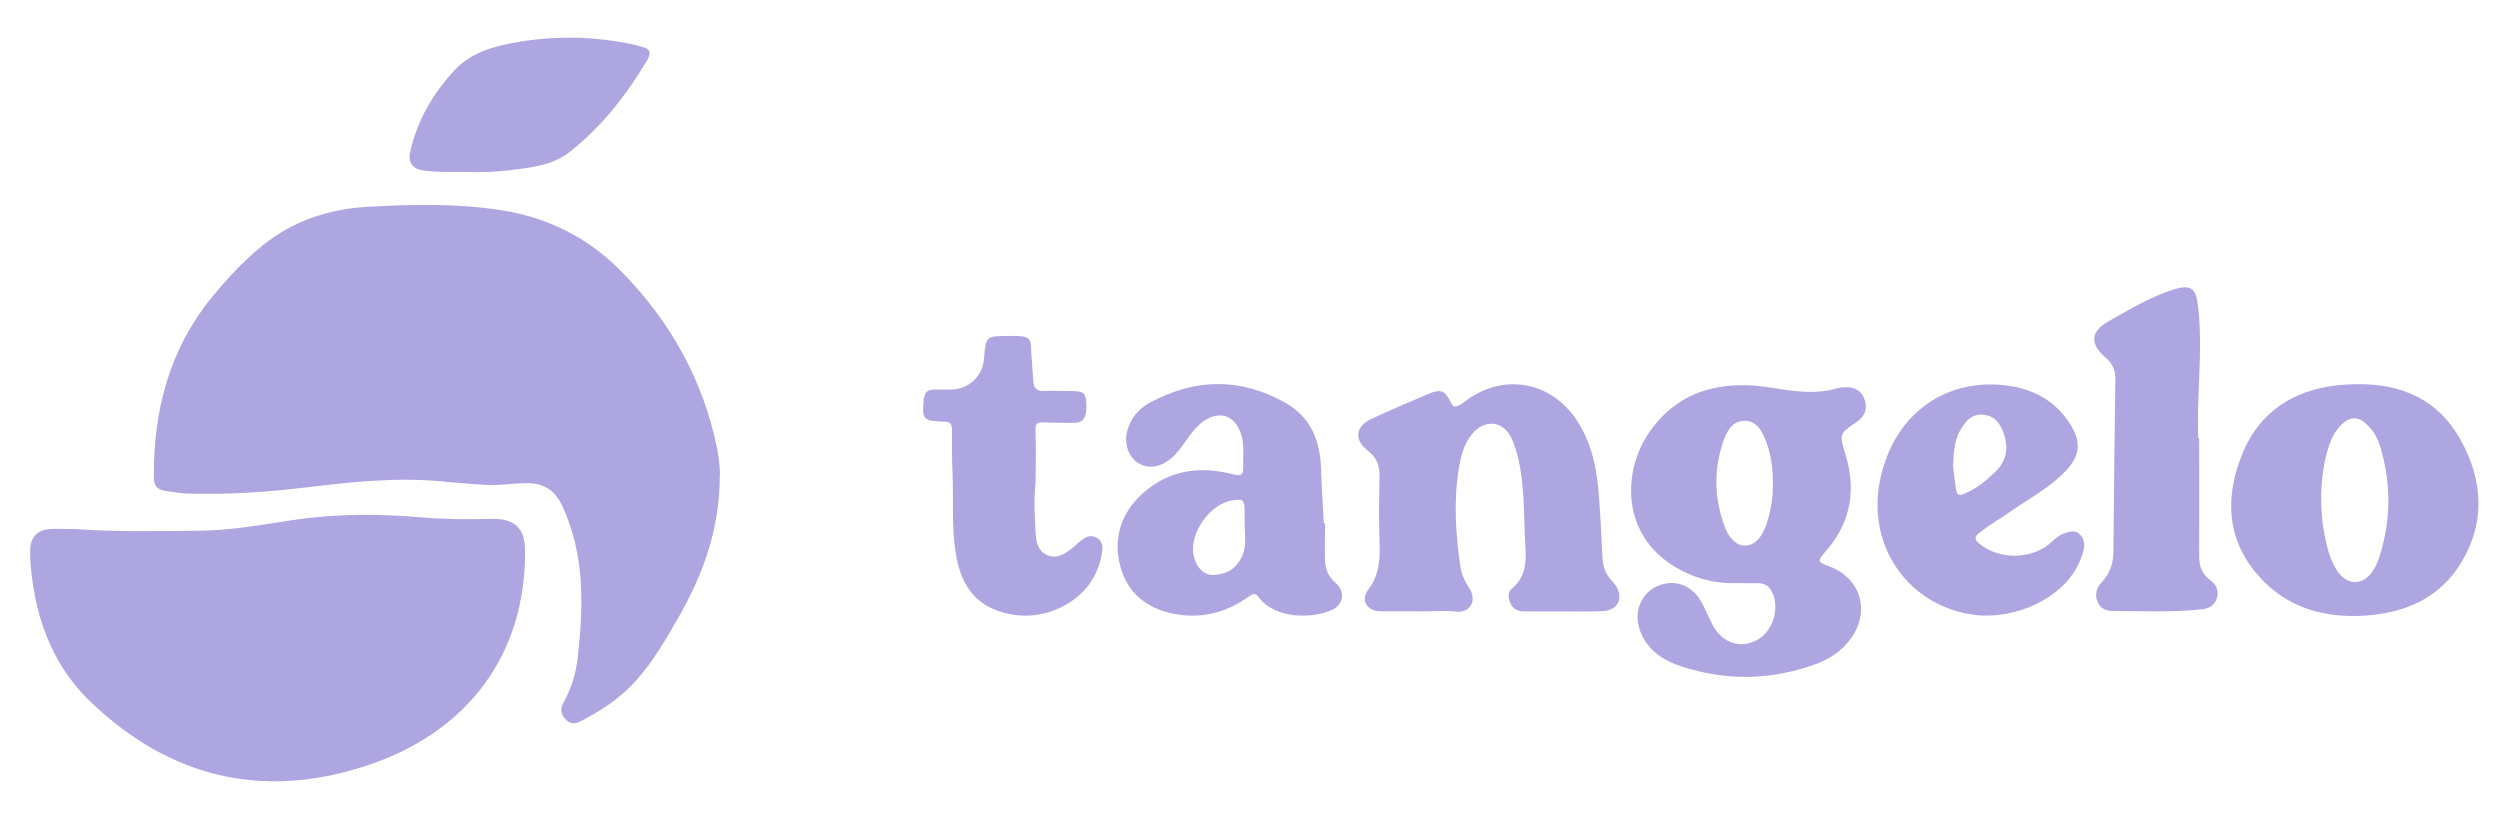
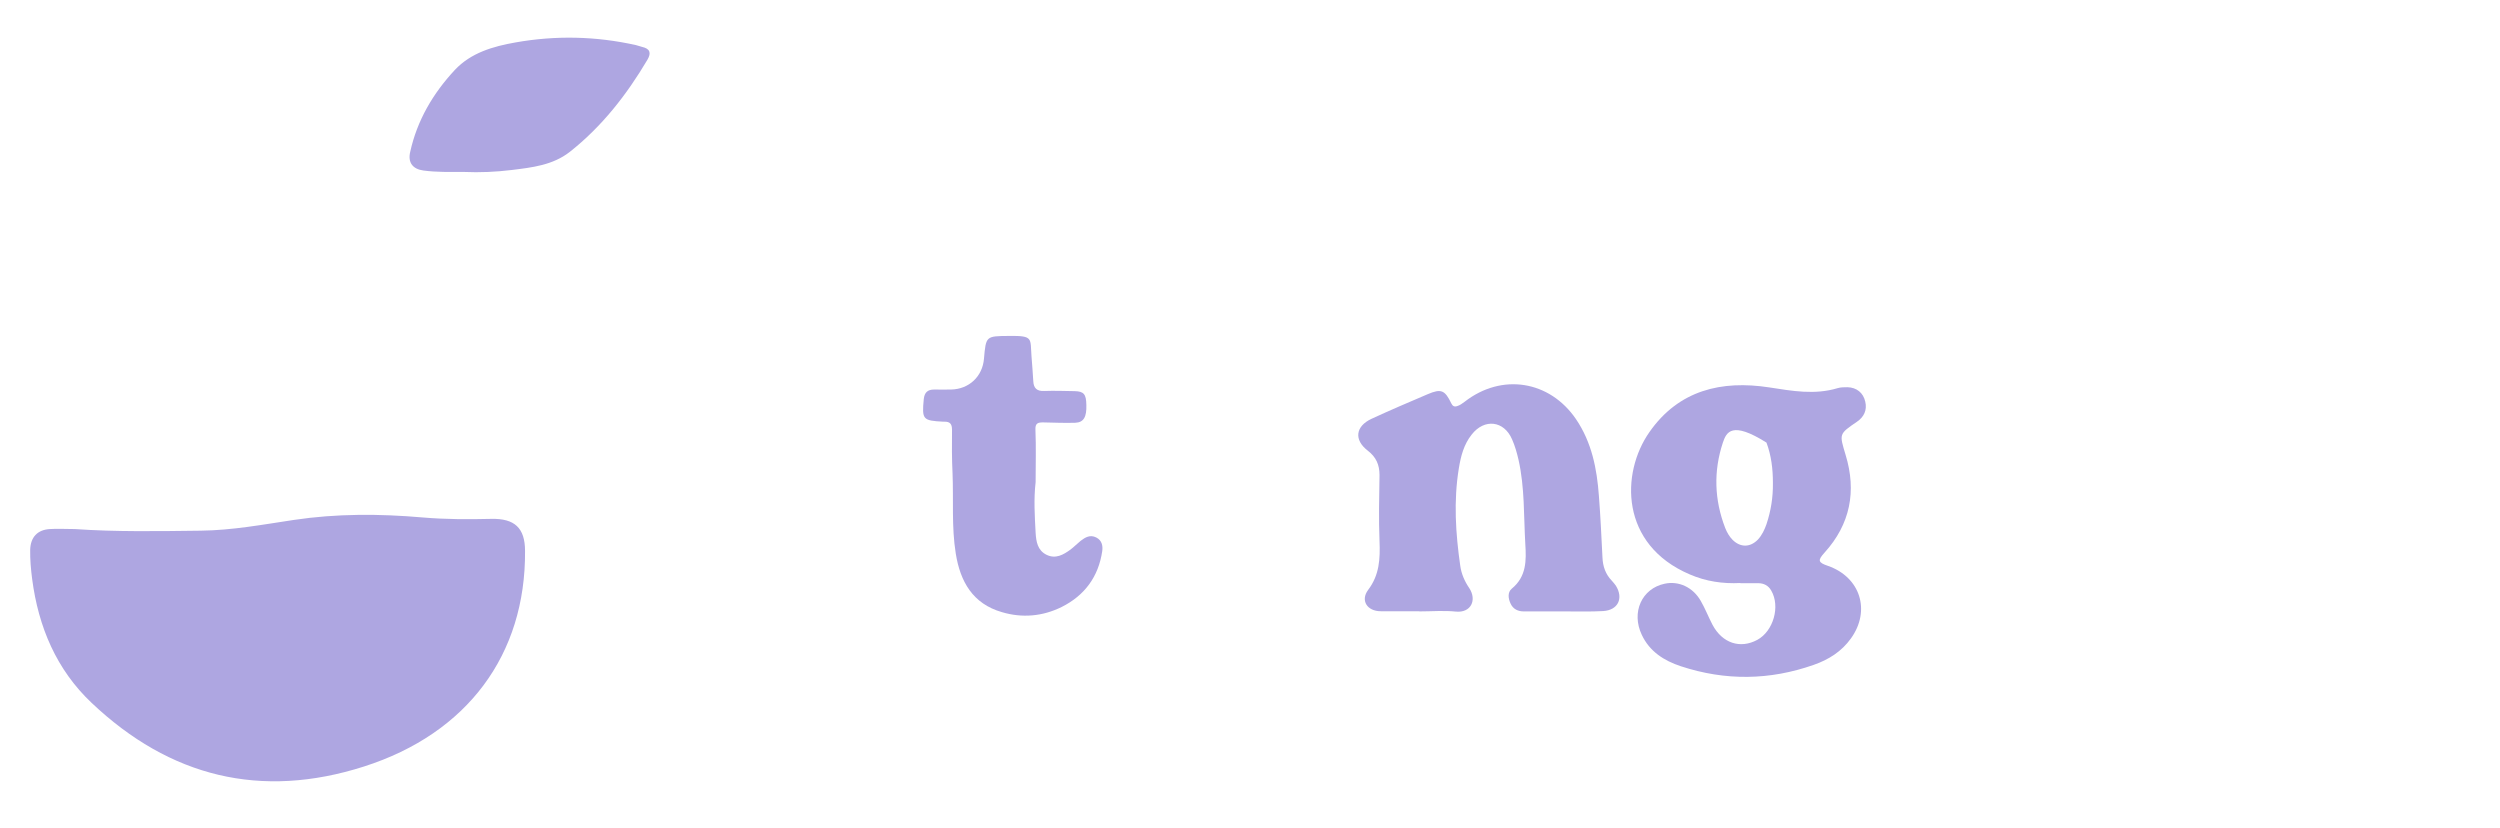
<svg xmlns="http://www.w3.org/2000/svg" width="160" height="53" viewBox="0 0 160 53" fill="none">
-   <path d="M46.066 30.544C46.043 33.94 44.98 36.775 43.447 39.474C42.613 40.925 41.778 42.378 40.646 43.624C39.629 44.733 38.394 45.545 37.056 46.208C36.702 46.379 36.427 46.276 36.187 46.025C35.89 45.716 35.844 45.35 36.05 44.984C36.565 44.07 36.862 43.098 36.976 42.069C37.342 38.799 37.434 35.552 36.016 32.442C35.547 31.413 34.861 30.921 33.729 30.921C32.849 30.921 31.98 31.093 31.111 31.036C30.105 30.978 29.099 30.887 28.092 30.796C25.268 30.544 22.467 30.853 19.677 31.184C17.105 31.493 14.521 31.676 11.925 31.584C11.468 31.573 11.022 31.47 10.565 31.413C10.062 31.356 9.845 31.07 9.845 30.567C9.81 26.268 10.839 22.323 13.629 18.939C14.601 17.761 15.63 16.652 16.83 15.692C18.786 14.114 21.049 13.382 23.519 13.234C26.355 13.074 29.19 13.016 32.003 13.44C34.998 13.897 37.605 15.177 39.72 17.327C42.864 20.505 44.991 24.278 45.894 28.692C46.032 29.378 46.089 30.087 46.077 30.555L46.066 30.544Z" fill="#AEA6E1" />
  <path d="M4.79 33.86C7.409 34.043 10.13 33.997 12.851 33.963C14.852 33.94 16.819 33.574 18.797 33.277C21.541 32.865 24.296 32.877 27.052 33.117C28.515 33.243 29.978 33.243 31.442 33.208C32.928 33.174 33.603 33.78 33.603 35.266C33.649 41.898 29.91 46.94 23.301 49.055C16.693 51.17 10.862 49.718 5.865 44.985C3.613 42.858 2.458 40.126 2.058 37.061C1.978 36.444 1.921 35.815 1.932 35.186C1.955 34.386 2.389 33.906 3.19 33.86C3.681 33.826 4.185 33.86 4.779 33.86H4.79Z" fill="#AEA6E1" />
-   <path d="M111.385 37.313C110.264 37.37 109.178 37.21 108.149 36.764C103.667 34.855 103.725 30.27 105.565 27.651C107.44 24.965 110.184 24.324 113.226 24.793C114.712 25.022 116.141 25.285 117.616 24.839C117.811 24.782 118.028 24.782 118.234 24.782C118.817 24.793 119.251 25.136 119.377 25.708C119.503 26.245 119.297 26.68 118.851 26.988C117.673 27.789 117.719 27.766 118.119 29.115C118.828 31.436 118.417 33.551 116.77 35.369C116.324 35.861 116.347 35.998 116.987 36.215C119.057 36.935 119.743 39.074 118.462 40.857C117.868 41.692 117.033 42.218 116.084 42.549C113.26 43.544 110.425 43.578 107.578 42.641C106.503 42.286 105.577 41.703 105.074 40.629C104.388 39.188 105.074 37.667 106.537 37.358C107.429 37.164 108.344 37.576 108.847 38.456C109.133 38.948 109.338 39.485 109.601 39.988C110.23 41.166 111.374 41.543 112.471 40.949C113.5 40.388 113.946 38.81 113.363 37.804C113.18 37.473 112.883 37.324 112.517 37.324C112.14 37.324 111.762 37.324 111.374 37.324L111.385 37.313ZM113.466 30.899C113.466 30.018 113.363 29.149 113.054 28.326C112.803 27.651 112.471 26.931 111.659 26.931C110.836 26.931 110.493 27.651 110.264 28.326C109.659 30.155 109.716 31.985 110.413 33.791C110.527 34.077 110.676 34.34 110.893 34.557C111.396 35.049 112.014 35.038 112.505 34.534C112.768 34.249 112.928 33.906 113.054 33.551C113.34 32.694 113.477 31.825 113.466 30.921V30.899Z" fill="#AEA6E1" />
+   <path d="M111.385 37.313C110.264 37.37 109.178 37.21 108.149 36.764C103.667 34.855 103.725 30.27 105.565 27.651C107.44 24.965 110.184 24.324 113.226 24.793C114.712 25.022 116.141 25.285 117.616 24.839C117.811 24.782 118.028 24.782 118.234 24.782C118.817 24.793 119.251 25.136 119.377 25.708C119.503 26.245 119.297 26.68 118.851 26.988C117.673 27.789 117.719 27.766 118.119 29.115C118.828 31.436 118.417 33.551 116.77 35.369C116.324 35.861 116.347 35.998 116.987 36.215C119.057 36.935 119.743 39.074 118.462 40.857C117.868 41.692 117.033 42.218 116.084 42.549C113.26 43.544 110.425 43.578 107.578 42.641C106.503 42.286 105.577 41.703 105.074 40.629C104.388 39.188 105.074 37.667 106.537 37.358C107.429 37.164 108.344 37.576 108.847 38.456C109.133 38.948 109.338 39.485 109.601 39.988C110.23 41.166 111.374 41.543 112.471 40.949C113.5 40.388 113.946 38.81 113.363 37.804C113.18 37.473 112.883 37.324 112.517 37.324C112.14 37.324 111.762 37.324 111.374 37.324L111.385 37.313ZM113.466 30.899C113.466 30.018 113.363 29.149 113.054 28.326C110.836 26.931 110.493 27.651 110.264 28.326C109.659 30.155 109.716 31.985 110.413 33.791C110.527 34.077 110.676 34.34 110.893 34.557C111.396 35.049 112.014 35.038 112.505 34.534C112.768 34.249 112.928 33.906 113.054 33.551C113.34 32.694 113.477 31.825 113.466 30.921V30.899Z" fill="#AEA6E1" />
  <path d="M90.828 39.119C90.004 39.119 89.193 39.119 88.369 39.119C87.5 39.119 87.055 38.433 87.558 37.758C88.289 36.798 88.335 35.758 88.289 34.626C88.232 33.219 88.266 31.813 88.289 30.407C88.289 29.744 88.072 29.252 87.535 28.84C86.643 28.154 86.746 27.285 87.775 26.805C88.964 26.256 90.164 25.742 91.376 25.227C92.234 24.861 92.474 24.964 92.886 25.822C92.966 25.982 93.069 26.051 93.251 25.993C93.446 25.936 93.583 25.822 93.743 25.708C96.11 23.867 99.174 24.347 100.866 26.828C101.872 28.314 102.204 29.995 102.33 31.744C102.433 33.048 102.49 34.363 102.558 35.678C102.581 36.249 102.753 36.752 103.164 37.175C103.256 37.267 103.336 37.381 103.416 37.484C103.919 38.296 103.553 39.05 102.604 39.108C101.792 39.153 100.969 39.13 100.146 39.13C99.265 39.13 98.397 39.13 97.516 39.13C97.15 39.13 96.841 38.982 96.681 38.639C96.521 38.307 96.476 37.907 96.75 37.678C97.699 36.901 97.688 35.872 97.619 34.809C97.516 33.014 97.585 31.196 97.185 29.424C97.082 28.978 96.956 28.532 96.773 28.12C96.258 26.919 95.001 26.771 94.189 27.811C93.686 28.44 93.492 29.195 93.366 29.972C93.023 32.065 93.16 34.145 93.457 36.215C93.526 36.718 93.732 37.198 94.029 37.633C94.543 38.41 94.132 39.233 93.183 39.142C92.405 39.062 91.628 39.13 90.839 39.13L90.828 39.119Z" fill="#AEA6E1" />
-   <path d="M150.853 24.587C153.746 24.553 156.09 25.605 157.507 28.2C158.914 30.773 159.074 33.448 157.507 36.021C156.181 38.205 154.066 39.176 151.585 39.382C148.829 39.611 146.337 38.936 144.473 36.775C142.575 34.58 142.404 32.019 143.376 29.378C144.348 26.725 146.291 25.182 149.092 24.724C149.676 24.633 150.27 24.599 150.853 24.587ZM148.555 31.71C148.555 32.636 148.601 33.38 148.749 34.111C148.921 34.969 149.092 35.826 149.607 36.569C150.247 37.484 151.208 37.484 151.848 36.558C152.042 36.272 152.179 35.964 152.282 35.632C153.026 33.322 153.037 31.001 152.362 28.669C152.202 28.097 151.917 27.583 151.471 27.16C150.933 26.645 150.407 26.645 149.87 27.16C149.481 27.537 149.23 28.006 149.058 28.52C148.692 29.618 148.578 30.738 148.555 31.699V31.71Z" fill="#AEA6E1" />
-   <path d="M84.802 33.494C84.802 34.294 84.779 35.094 84.802 35.883C84.814 36.455 85.042 36.935 85.499 37.324C86.105 37.839 85.991 38.673 85.282 39.016C84.07 39.599 81.612 39.657 80.549 38.216C80.354 37.964 80.217 37.964 79.954 38.159C78.502 39.211 76.856 39.634 75.095 39.279C73.391 38.936 72.134 37.941 71.688 36.204C71.231 34.42 71.756 32.831 73.117 31.596C74.798 30.064 76.799 29.801 78.937 30.361C79.474 30.498 79.577 30.361 79.566 29.869C79.543 29.172 79.657 28.463 79.428 27.777C79.028 26.554 78.01 26.234 76.97 27C76.524 27.331 76.193 27.788 75.884 28.234C75.609 28.623 75.335 29.012 74.969 29.321C74.272 29.927 73.46 30.029 72.82 29.618C72.18 29.195 71.916 28.314 72.168 27.48C72.397 26.737 72.877 26.165 73.54 25.799C76.421 24.221 79.337 24.141 82.241 25.765C83.91 26.702 84.505 28.234 84.55 30.064C84.585 31.207 84.665 32.339 84.722 33.482H84.779L84.802 33.494ZM79.657 33.665C79.657 33.322 79.657 32.979 79.657 32.636C79.645 31.996 79.543 31.927 78.902 32.019C77.462 32.213 76.113 34.1 76.387 35.518C76.536 36.306 77.062 36.844 77.69 36.798C78.502 36.752 79.12 36.398 79.486 35.62C79.783 34.98 79.68 34.317 79.657 33.665Z" fill="#AEA6E1" />
-   <path d="M127.037 39.405C122.235 39.233 118.828 34.637 120.668 29.481C121.789 26.325 124.442 24.496 127.689 24.61C129.678 24.69 131.405 25.399 132.514 27.183C133.234 28.337 133.108 29.183 132.182 30.167C131.153 31.241 129.838 31.916 128.649 32.751C127.997 33.208 127.3 33.608 126.671 34.1C126.328 34.374 126.385 34.557 126.694 34.809C128.032 35.883 130.158 35.815 131.382 34.614C131.576 34.431 131.782 34.271 132.033 34.168C132.376 34.031 132.754 33.894 133.062 34.157C133.394 34.431 133.451 34.843 133.337 35.255C132.948 36.707 131.999 37.701 130.741 38.433C129.507 39.142 128.157 39.416 127.048 39.394L127.037 39.405ZM124.99 29.778C125.036 30.178 125.105 30.738 125.185 31.31C125.23 31.653 125.379 31.756 125.734 31.596C126.477 31.276 127.094 30.784 127.677 30.224C128.466 29.469 128.569 28.6 128.192 27.617C127.963 27.023 127.609 26.599 126.934 26.542C126.259 26.474 125.871 26.874 125.551 27.377C125.105 28.052 125.036 28.829 125.002 29.789L124.99 29.778Z" fill="#AEA6E1" />
-   <path d="M140.746 28.052C140.746 30.567 140.758 33.082 140.746 35.586C140.746 36.227 140.918 36.741 141.444 37.118C141.855 37.416 142.038 37.816 141.867 38.319C141.707 38.799 141.306 38.959 140.849 39.005C139.008 39.199 137.156 39.096 135.315 39.108C134.869 39.108 134.435 39.005 134.241 38.513C134.046 38.033 134.183 37.61 134.515 37.255C135.029 36.718 135.247 36.066 135.258 35.335C135.292 31.642 135.327 27.949 135.384 24.256C135.384 23.672 135.19 23.25 134.744 22.872C133.749 22.026 133.783 21.226 134.927 20.574C136.31 19.797 137.682 18.951 139.226 18.493C140.175 18.219 140.529 18.459 140.655 19.431C140.941 21.649 140.735 23.878 140.678 26.096C140.666 26.748 140.678 27.388 140.678 28.04C140.712 28.04 140.735 28.04 140.769 28.04L140.746 28.052Z" fill="#AEA6E1" />
  <path d="M66.28 30.853C66.154 31.939 66.222 33.025 66.28 34.1C66.314 34.672 66.405 35.221 66.977 35.506C67.56 35.792 68.052 35.506 68.509 35.175C68.738 35.003 68.932 34.797 69.161 34.614C69.458 34.386 69.767 34.203 70.156 34.397C70.521 34.58 70.59 34.923 70.544 35.266C70.304 36.913 69.412 38.113 67.949 38.845C66.725 39.451 65.422 39.565 64.119 39.176C62.255 38.639 61.455 37.221 61.169 35.426C60.894 33.723 61.032 32.008 60.963 30.304C60.917 29.378 60.917 28.44 60.929 27.503C60.929 27.126 60.791 26.977 60.426 26.988C60.403 26.988 60.391 26.988 60.368 26.988C59.054 26.92 58.996 26.851 59.122 25.536C59.168 25.113 59.374 24.93 59.785 24.93C60.151 24.93 60.506 24.942 60.872 24.93C62.015 24.907 62.884 24.096 62.975 22.952C63.101 21.5 63.101 21.512 64.576 21.5C66.165 21.477 65.925 21.66 66.017 22.815C66.062 23.341 66.097 23.878 66.131 24.404C66.154 24.85 66.371 25.045 66.828 25.022C67.48 24.999 68.12 25.022 68.772 25.033C69.367 25.045 69.515 25.228 69.527 25.914C69.55 26.691 69.355 27.034 68.818 27.057C68.132 27.08 67.446 27.046 66.76 27.034C66.428 27.034 66.245 27.08 66.268 27.514C66.314 28.612 66.28 29.721 66.28 30.819V30.853Z" fill="#AEA6E1" />
  <path d="M29.659 11.004C28.801 11.004 27.944 11.027 27.098 10.913C26.412 10.821 26.091 10.398 26.252 9.724C26.697 7.7 27.715 5.974 29.11 4.476C30.139 3.378 31.557 2.967 32.997 2.715C35.57 2.258 38.142 2.315 40.703 2.887C40.829 2.921 40.955 2.967 41.092 3.001C41.595 3.115 41.698 3.378 41.435 3.824C40.109 6.065 38.52 8.1 36.462 9.724C35.375 10.57 34.061 10.719 32.757 10.879C31.74 11.004 30.711 11.05 29.681 11.004H29.659Z" fill="#AEA6E1" />
</svg>